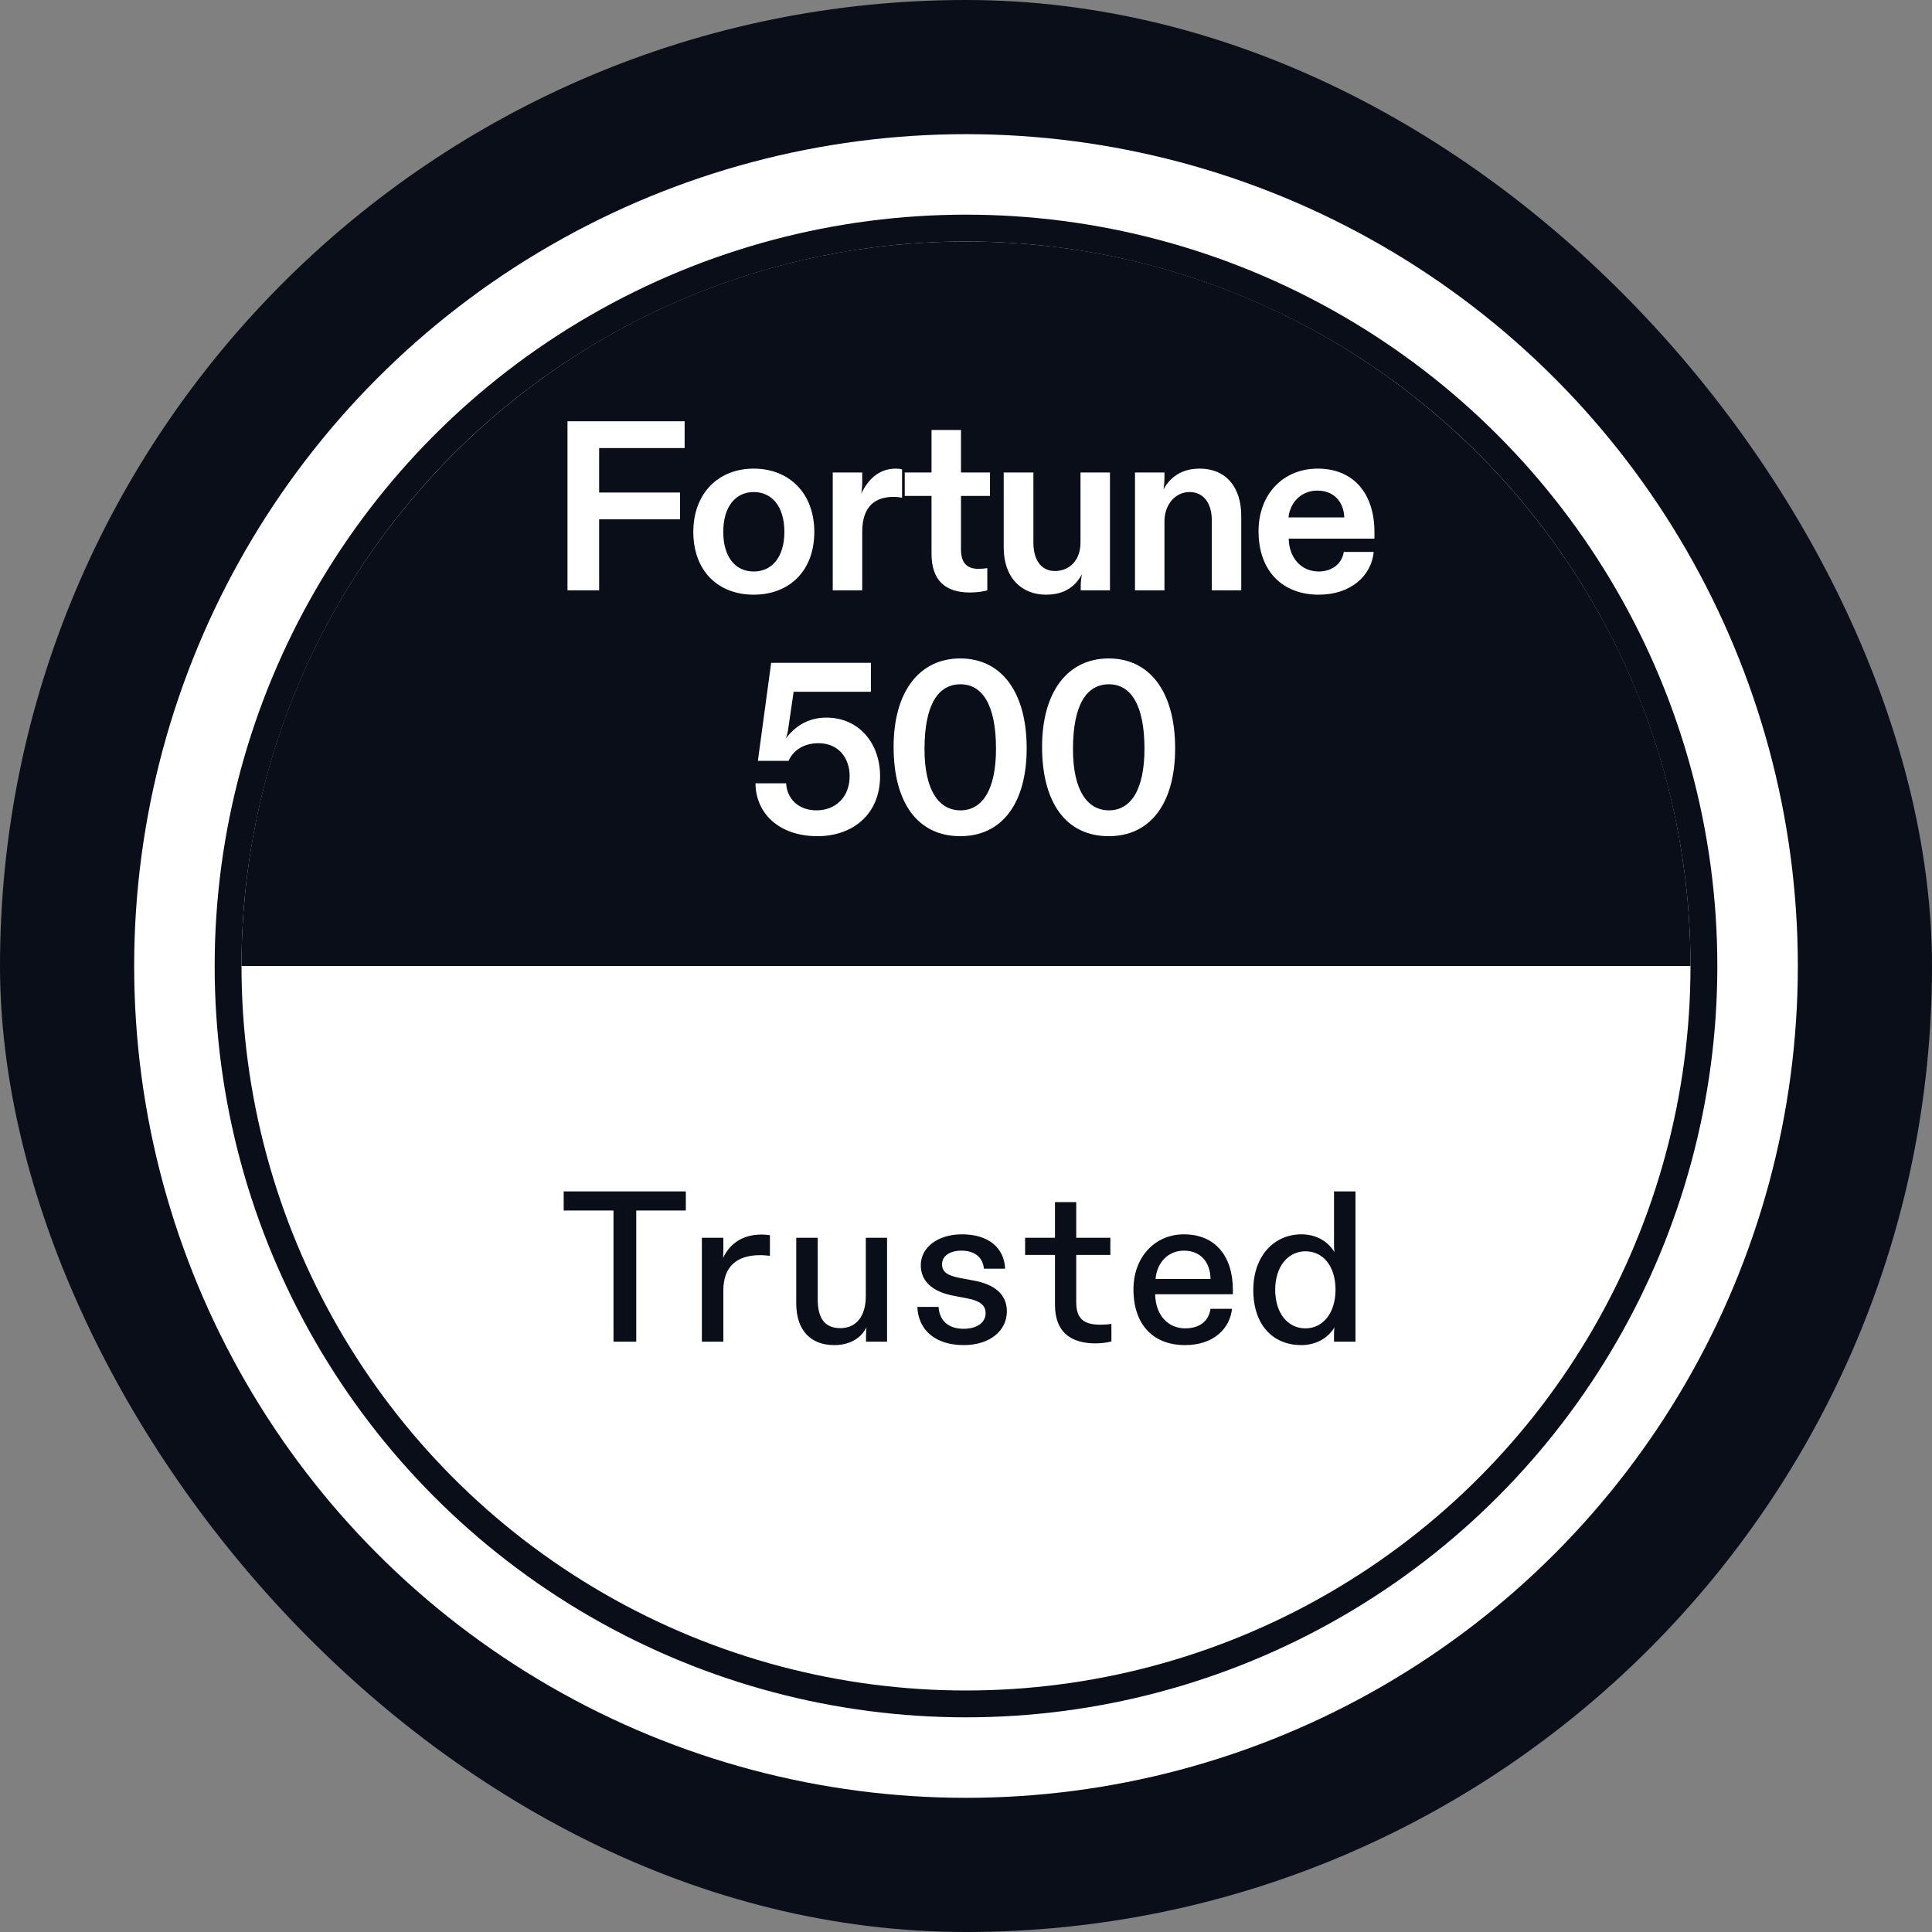
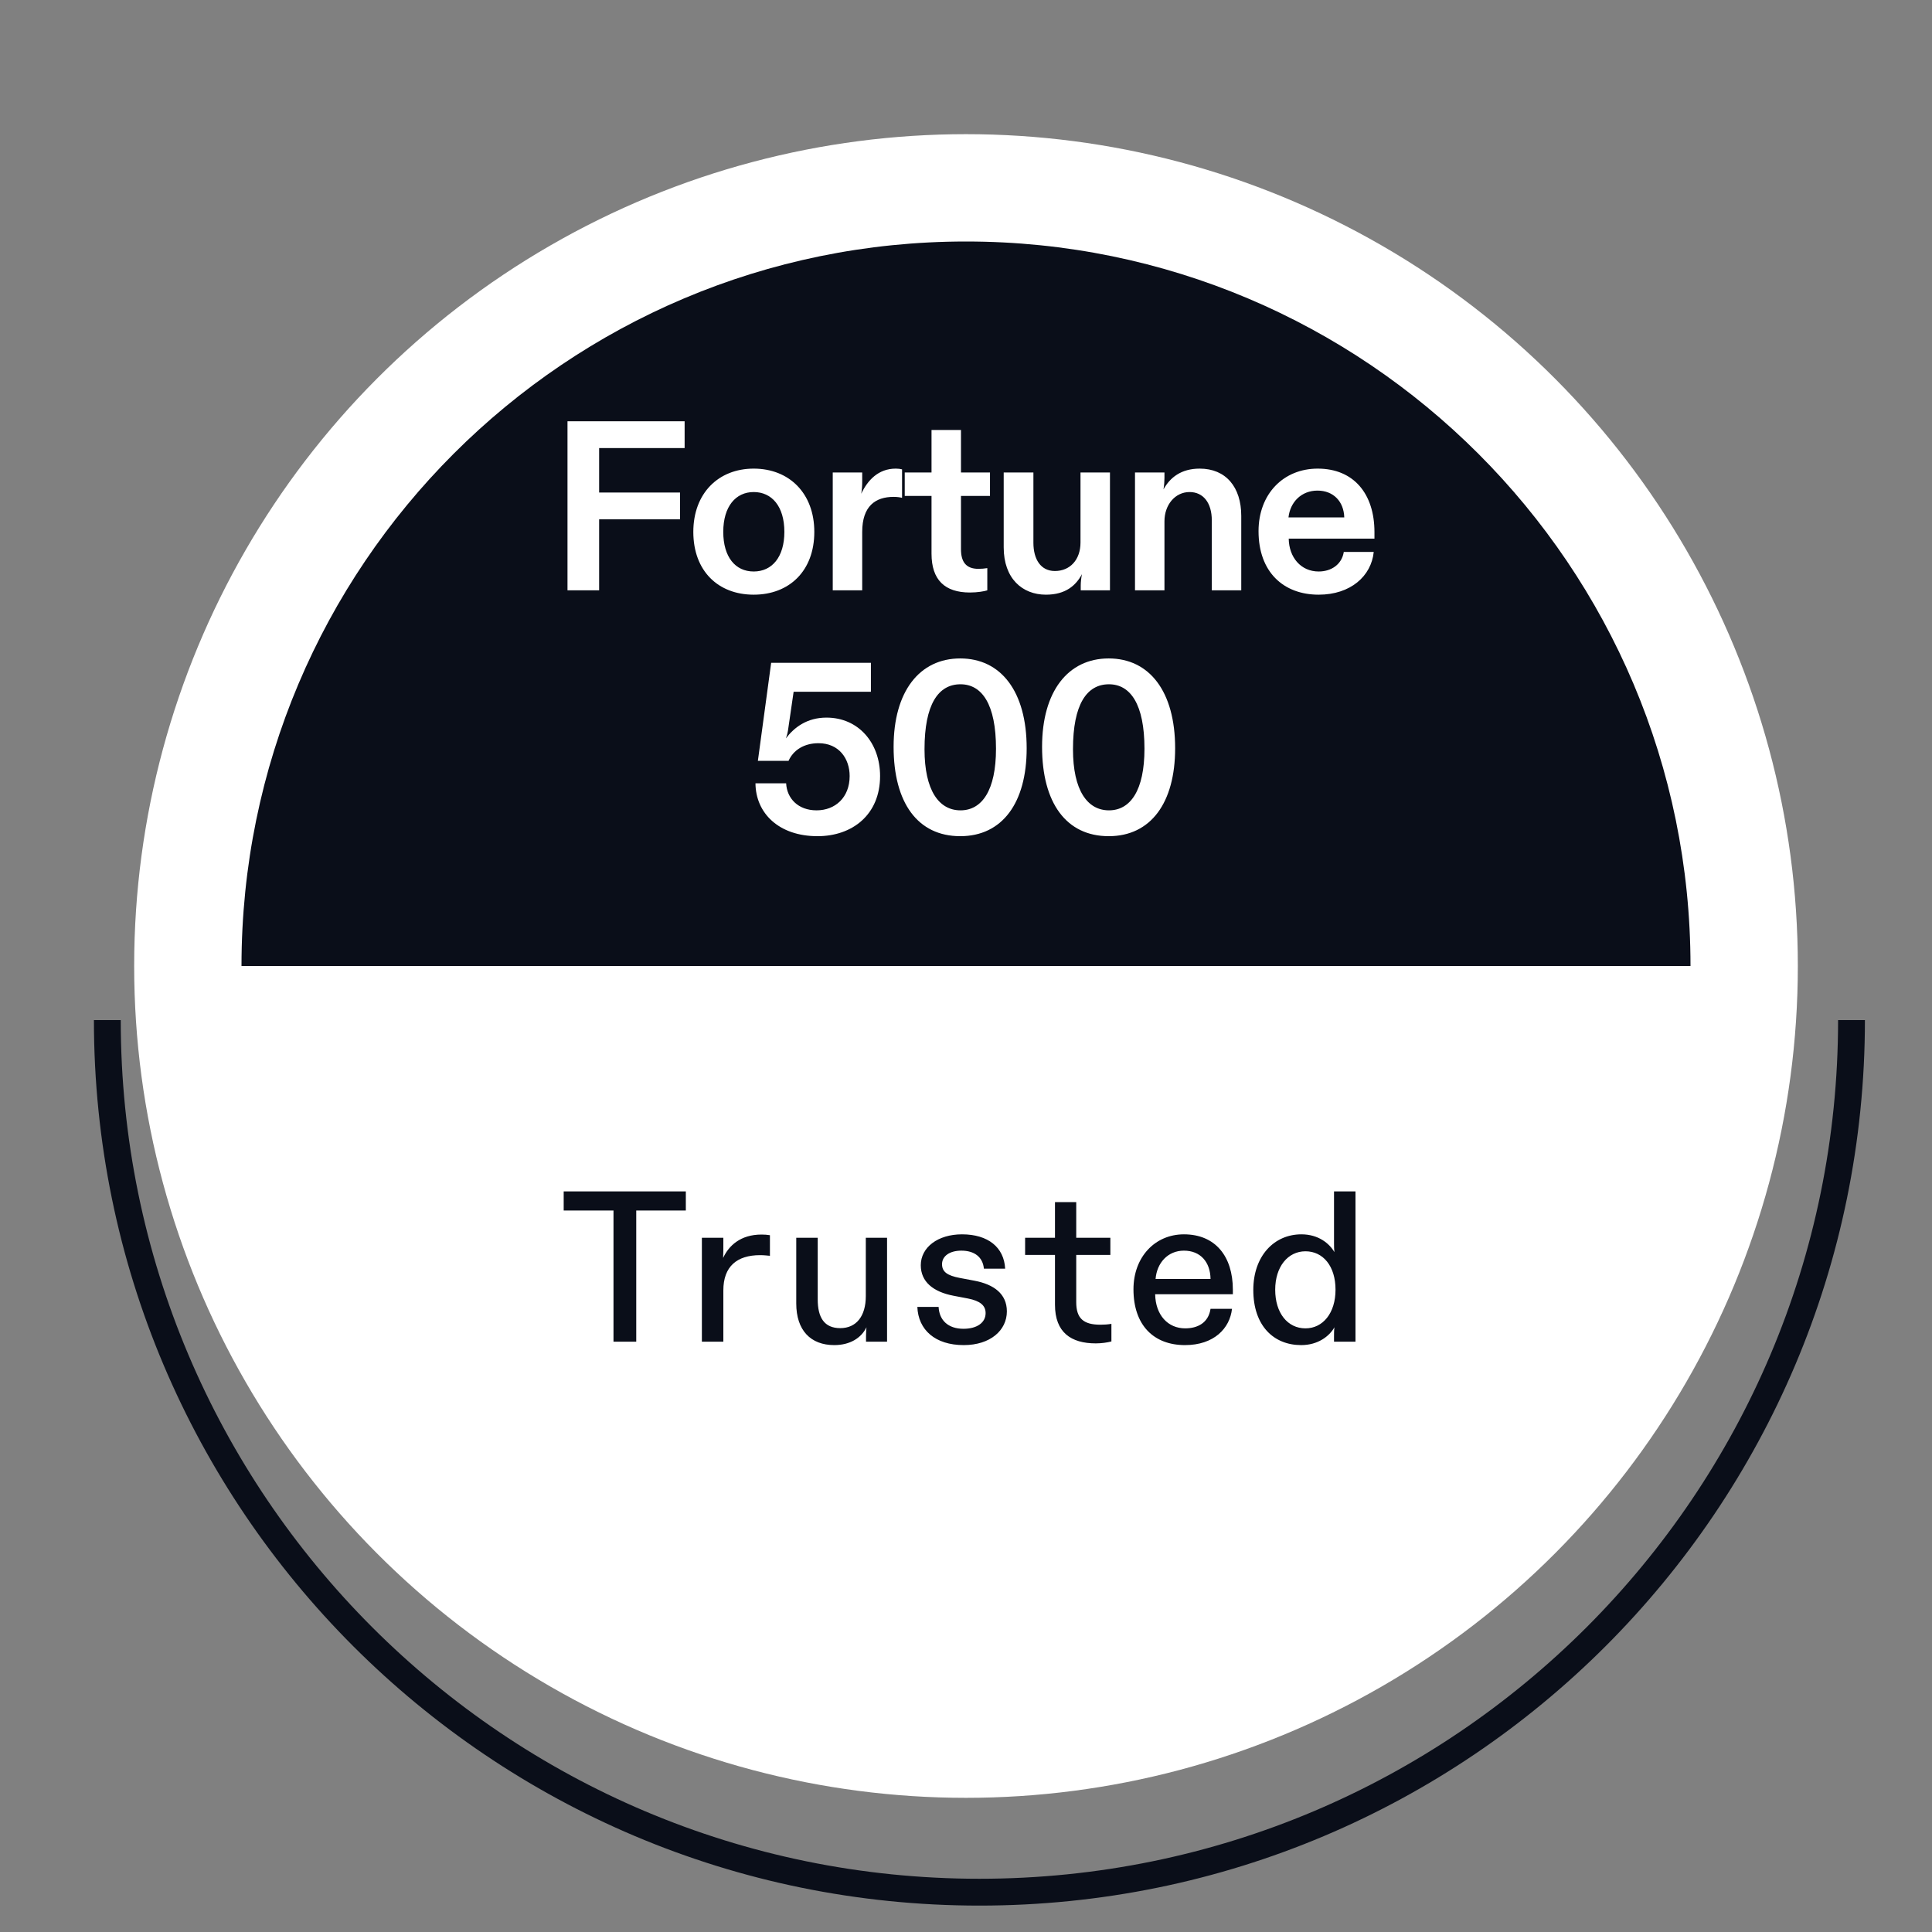
<svg xmlns="http://www.w3.org/2000/svg" width="72" height="72" viewBox="0 0 72 72" fill="none">
  <rect x="0" y="0" width="72" height="72" fill="#808080" stroke="none" />
-   <rect width="72" height="72" rx="36" fill="#0A0E19" />
  <path d="M69 38.016C69 55.965 54.449 70.516 36.5 70.516C18.551 70.516 4 55.965 4 38.016" stroke="#0A0E19" />
  <circle cx="36" cy="36" r="31" fill="white" />
  <path d="M36 9C21.088 9 9 21.088 9 36H63C63 21.088 50.912 9 36 9Z" fill="#0A0E19" />
-   <circle cx="36" cy="36" r="27.5" stroke="#0A0E19" />
  <path d="M22.328 22H21.149V15.7H25.514V16.699H22.328V18.355H25.343V19.354H22.328V22ZM28.088 22.162C26.765 22.162 25.838 21.28 25.838 19.822C25.838 18.382 26.774 17.464 28.088 17.464C29.411 17.464 30.347 18.382 30.347 19.822C30.347 21.28 29.411 22.162 28.088 22.162ZM28.088 21.298C28.772 21.298 29.231 20.758 29.231 19.822C29.231 18.868 28.763 18.337 28.088 18.337C27.422 18.337 26.954 18.868 26.954 19.822C26.954 20.758 27.404 21.298 28.088 21.298ZM32.132 22H31.034V17.608H32.132V17.941C32.132 18.103 32.123 18.238 32.096 18.4C32.33 17.905 32.726 17.464 33.383 17.464C33.473 17.464 33.545 17.473 33.617 17.491V18.553C33.545 18.535 33.446 18.517 33.302 18.517C32.627 18.517 32.132 18.859 32.132 19.822V22ZM36.147 22.081C35.211 22.081 34.715 21.613 34.715 20.632V18.481H33.717V17.608H34.715V16.024H35.813V17.608H36.894V18.481H35.813V20.47C35.813 20.929 35.993 21.199 36.462 21.199C36.569 21.199 36.687 21.19 36.794 21.172V22C36.687 22.036 36.425 22.081 36.147 22.081ZM38.98 22.162C38.098 22.162 37.405 21.559 37.405 20.398V17.608H38.512V20.227C38.512 20.839 38.782 21.28 39.313 21.28C39.871 21.28 40.267 20.866 40.267 20.218V17.608H41.365V22H40.276V21.82C40.276 21.685 40.294 21.532 40.321 21.397C40.096 21.82 39.709 22.162 38.98 22.162ZM43.396 22H42.298V17.608H43.396V17.806C43.396 17.932 43.387 18.067 43.36 18.238C43.603 17.797 44.017 17.464 44.71 17.464C45.682 17.464 46.258 18.148 46.258 19.228V22H45.16V19.39C45.16 18.742 44.845 18.337 44.332 18.337C43.792 18.337 43.396 18.814 43.396 19.426V22ZM49.143 22.162C47.829 22.162 46.902 21.316 46.902 19.795C46.902 18.409 47.829 17.464 49.107 17.464C50.448 17.464 51.222 18.4 51.222 19.831V20.074H48.027C48.036 20.767 48.477 21.298 49.143 21.298C49.62 21.298 50.007 21.028 50.079 20.569H51.195C51.105 21.469 50.331 22.162 49.143 22.162ZM48.018 19.282H50.097C50.079 18.688 49.692 18.283 49.098 18.283C48.504 18.283 48.081 18.706 48.018 19.282ZM30.467 31.162C29.027 31.162 28.163 30.307 28.154 29.191H29.297C29.324 29.749 29.738 30.199 30.431 30.199C31.124 30.199 31.664 29.722 31.664 28.921C31.664 28.273 31.268 27.697 30.503 27.697C29.972 27.697 29.567 27.949 29.387 28.354H28.244L28.739 24.7H32.456V25.78H29.576L29.378 27.139C29.36 27.283 29.333 27.391 29.288 27.517C29.594 27.112 30.071 26.743 30.8 26.743C31.997 26.743 32.798 27.688 32.798 28.921C32.798 30.361 31.763 31.162 30.467 31.162ZM35.786 31.162C34.202 31.162 33.302 29.92 33.302 27.832C33.302 25.771 34.265 24.538 35.786 24.538C37.298 24.538 38.261 25.762 38.261 27.886C38.261 29.92 37.352 31.162 35.786 31.162ZM35.795 30.199C36.596 30.199 37.118 29.452 37.118 27.904C37.118 26.248 36.596 25.501 35.795 25.501C34.967 25.501 34.454 26.248 34.454 27.922C34.454 29.461 34.994 30.199 35.795 30.199ZM41.319 31.162C39.735 31.162 38.835 29.92 38.835 27.832C38.835 25.771 39.798 24.538 41.319 24.538C42.831 24.538 43.794 25.762 43.794 27.886C43.794 29.92 42.885 31.162 41.319 31.162ZM41.328 30.199C42.129 30.199 42.651 29.452 42.651 27.904C42.651 26.248 42.129 25.501 41.328 25.501C40.5 25.501 39.987 26.248 39.987 27.922C39.987 29.461 40.527 30.199 41.328 30.199Z" fill="white" />
  <path d="M23.711 50H22.863V45.112H21.007V44.4H25.559V45.112H23.711V50ZM26.957 50H26.157V46.128H26.957V46.368C26.957 46.528 26.957 46.728 26.949 46.88C27.157 46.424 27.597 46.008 28.381 46.008C28.493 46.008 28.589 46.016 28.693 46.032V46.8C28.597 46.792 28.477 46.776 28.325 46.776C27.461 46.776 26.957 47.2 26.957 48.088V50ZM31.09 50.128C30.21 50.128 29.674 49.576 29.674 48.576V46.128H30.474V48.424C30.474 49.096 30.714 49.496 31.314 49.496C31.914 49.496 32.266 49.048 32.266 48.304V46.128H33.058V50H32.274V49.792C32.274 49.688 32.282 49.568 32.29 49.464C32.098 49.864 31.674 50.128 31.09 50.128ZM35.915 50.128C34.851 50.128 34.219 49.56 34.187 48.704H34.979C35.003 49.2 35.331 49.52 35.907 49.52C36.403 49.52 36.731 49.296 36.731 48.936C36.731 48.648 36.523 48.48 36.075 48.392L35.531 48.288C34.779 48.144 34.315 47.768 34.315 47.152C34.315 46.488 34.947 46 35.851 46C36.827 46 37.419 46.488 37.459 47.28H36.667C36.627 46.848 36.315 46.608 35.827 46.608C35.395 46.608 35.107 46.808 35.107 47.112C35.107 47.4 35.307 47.536 35.763 47.624L36.315 47.728C37.035 47.864 37.523 48.216 37.523 48.872C37.523 49.576 36.907 50.128 35.915 50.128ZM40.836 50.064C39.916 50.064 39.316 49.656 39.316 48.624V46.768H38.203V46.128H39.316V44.8H40.108V46.128H41.38V46.768H40.108V48.528C40.108 49.136 40.38 49.368 41.011 49.368C41.148 49.368 41.276 49.36 41.419 49.336V49.992C41.267 50.032 41.051 50.064 40.836 50.064ZM44.161 50.128C43.001 50.128 42.241 49.392 42.241 48.048C42.241 46.848 43.041 46 44.121 46C45.289 46 45.945 46.816 45.945 48.064V48.232H43.049C43.065 49.016 43.529 49.504 44.169 49.504C44.625 49.504 45.033 49.304 45.113 48.776H45.913C45.833 49.504 45.241 50.128 44.161 50.128ZM43.065 47.664H45.113C45.105 47.032 44.737 46.608 44.121 46.608C43.521 46.608 43.113 47.064 43.065 47.664ZM48.491 50.128C47.467 50.128 46.707 49.408 46.707 48.072C46.707 46.816 47.475 46 48.499 46C49.131 46 49.539 46.336 49.731 46.664C49.715 46.544 49.715 46.432 49.715 46.32V44.4H50.515V50H49.715V49.8C49.715 49.68 49.715 49.568 49.731 49.464C49.539 49.8 49.115 50.128 48.491 50.128ZM48.651 49.504C49.299 49.504 49.771 48.936 49.771 48.064C49.771 47.184 49.307 46.632 48.651 46.632C47.995 46.632 47.523 47.208 47.523 48.064C47.523 48.936 47.987 49.504 48.651 49.504Z" fill="#0A0E19" />
</svg>